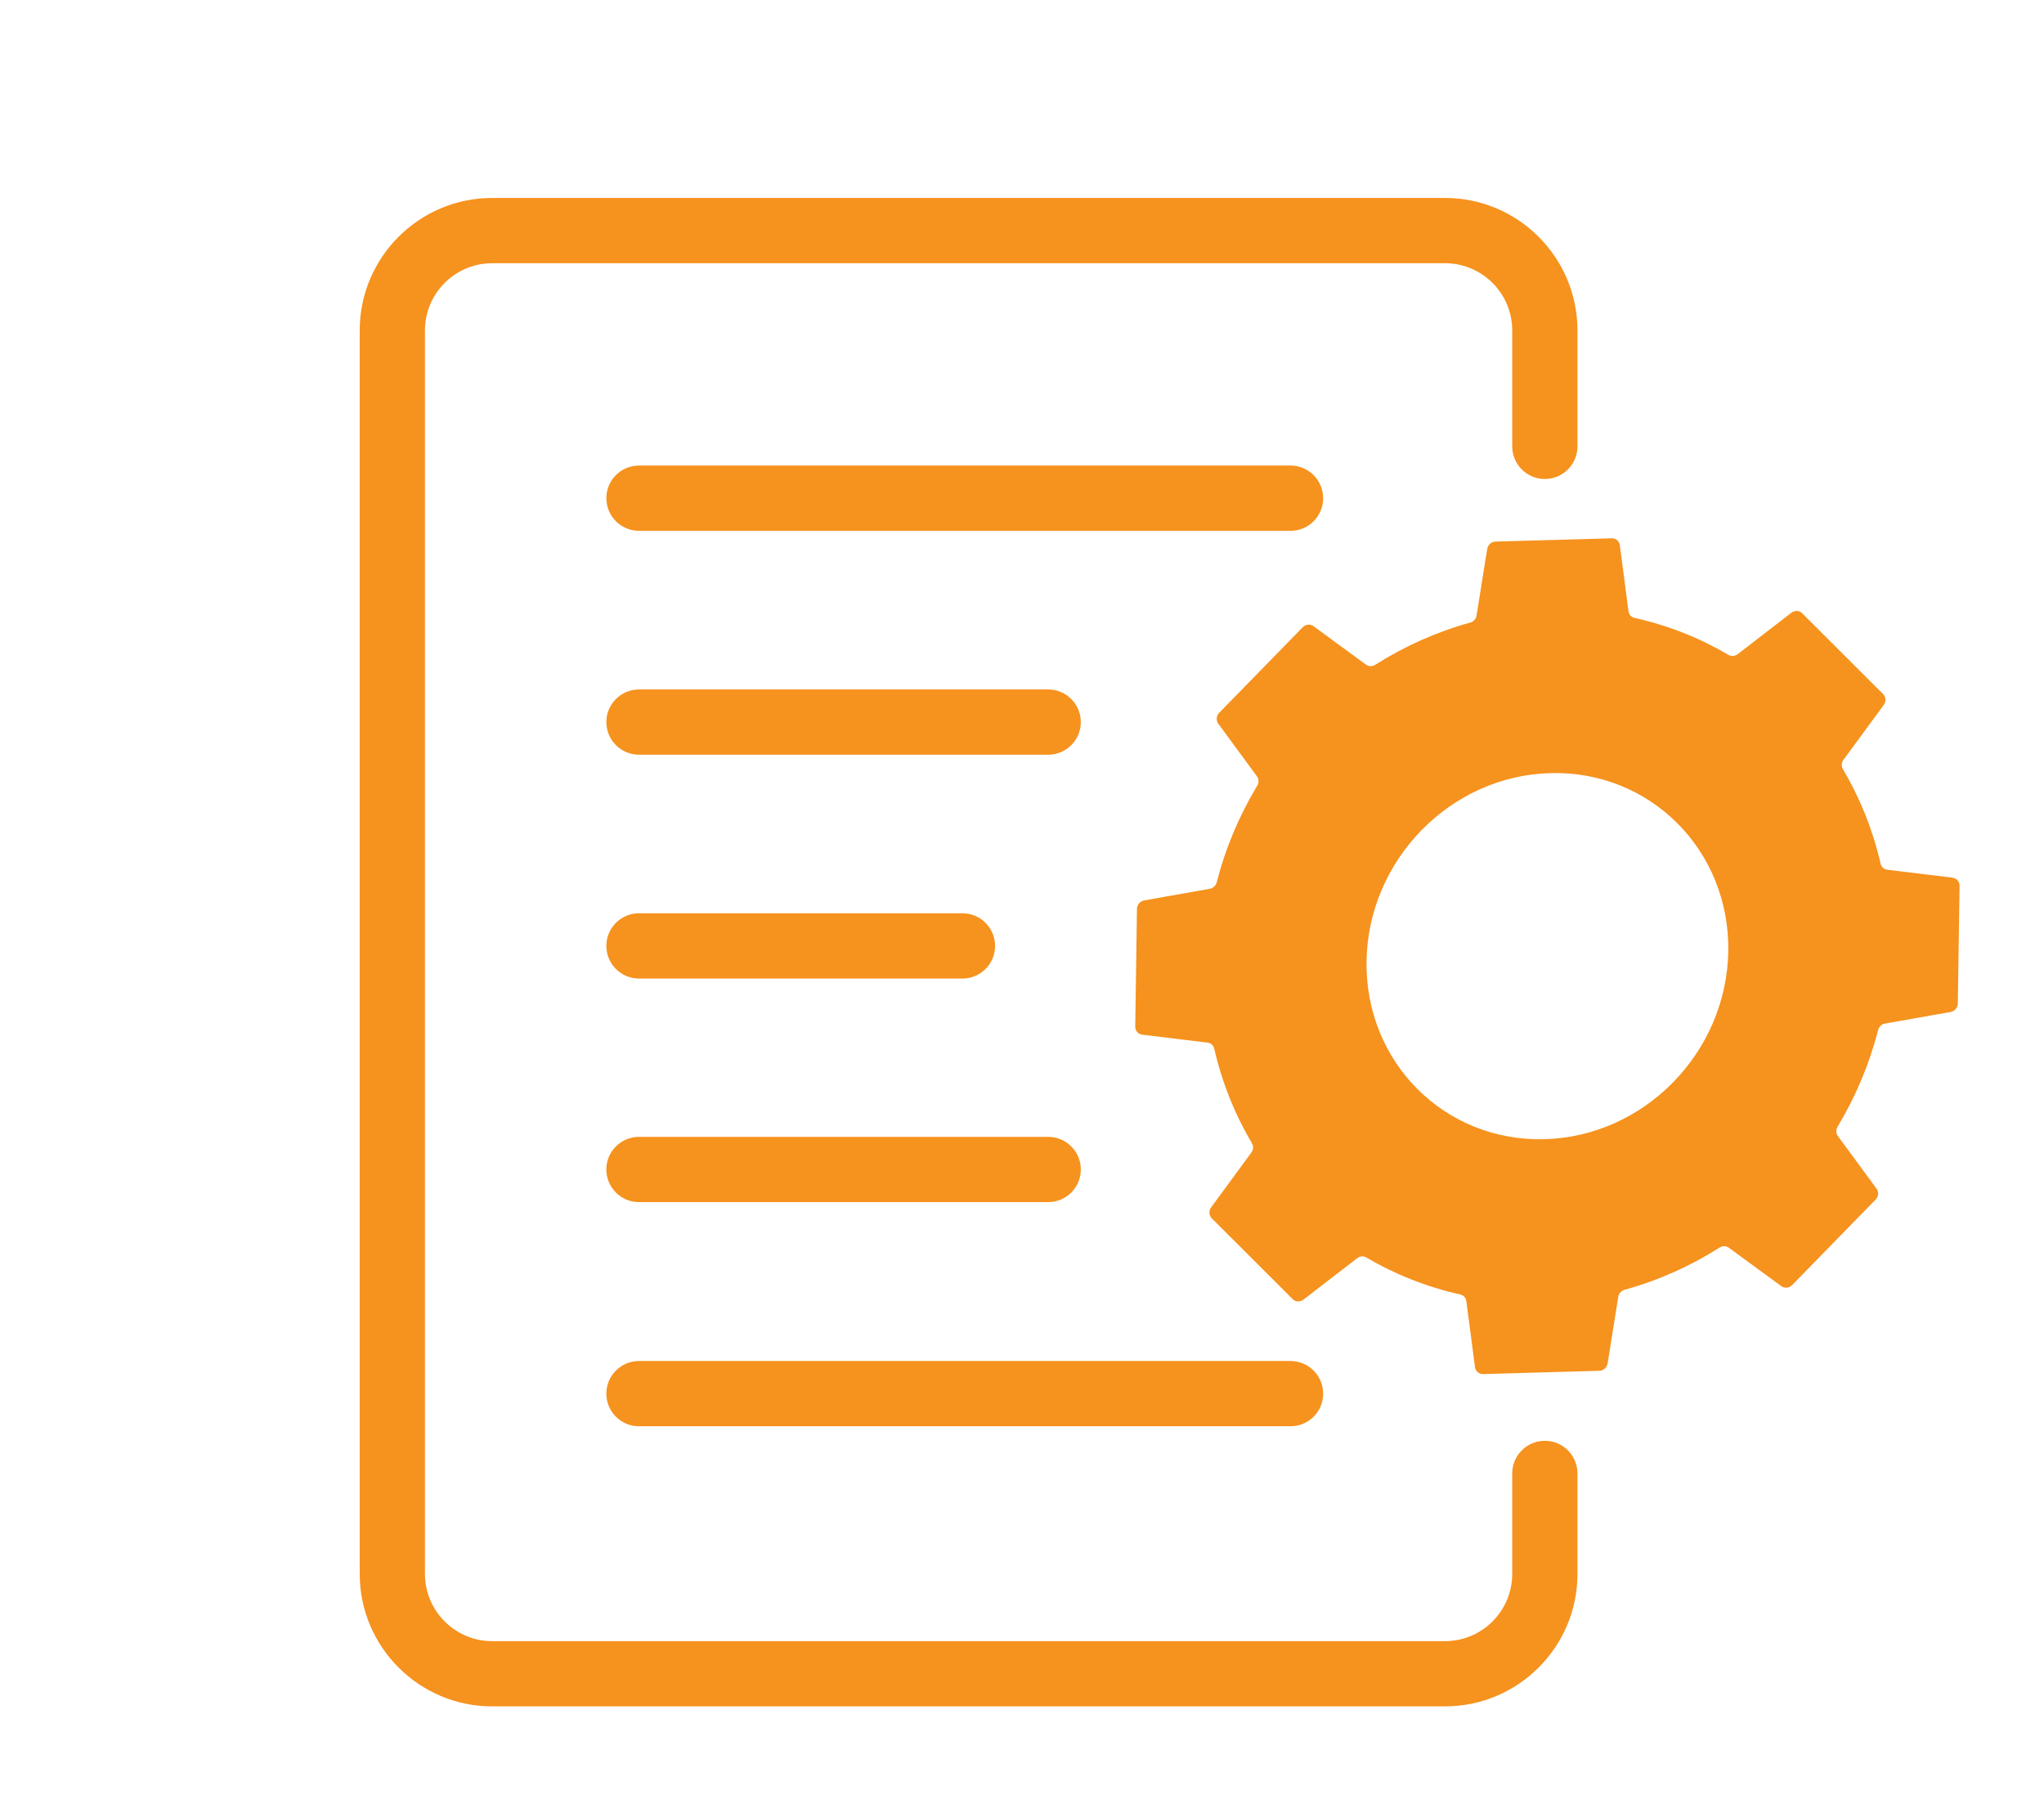
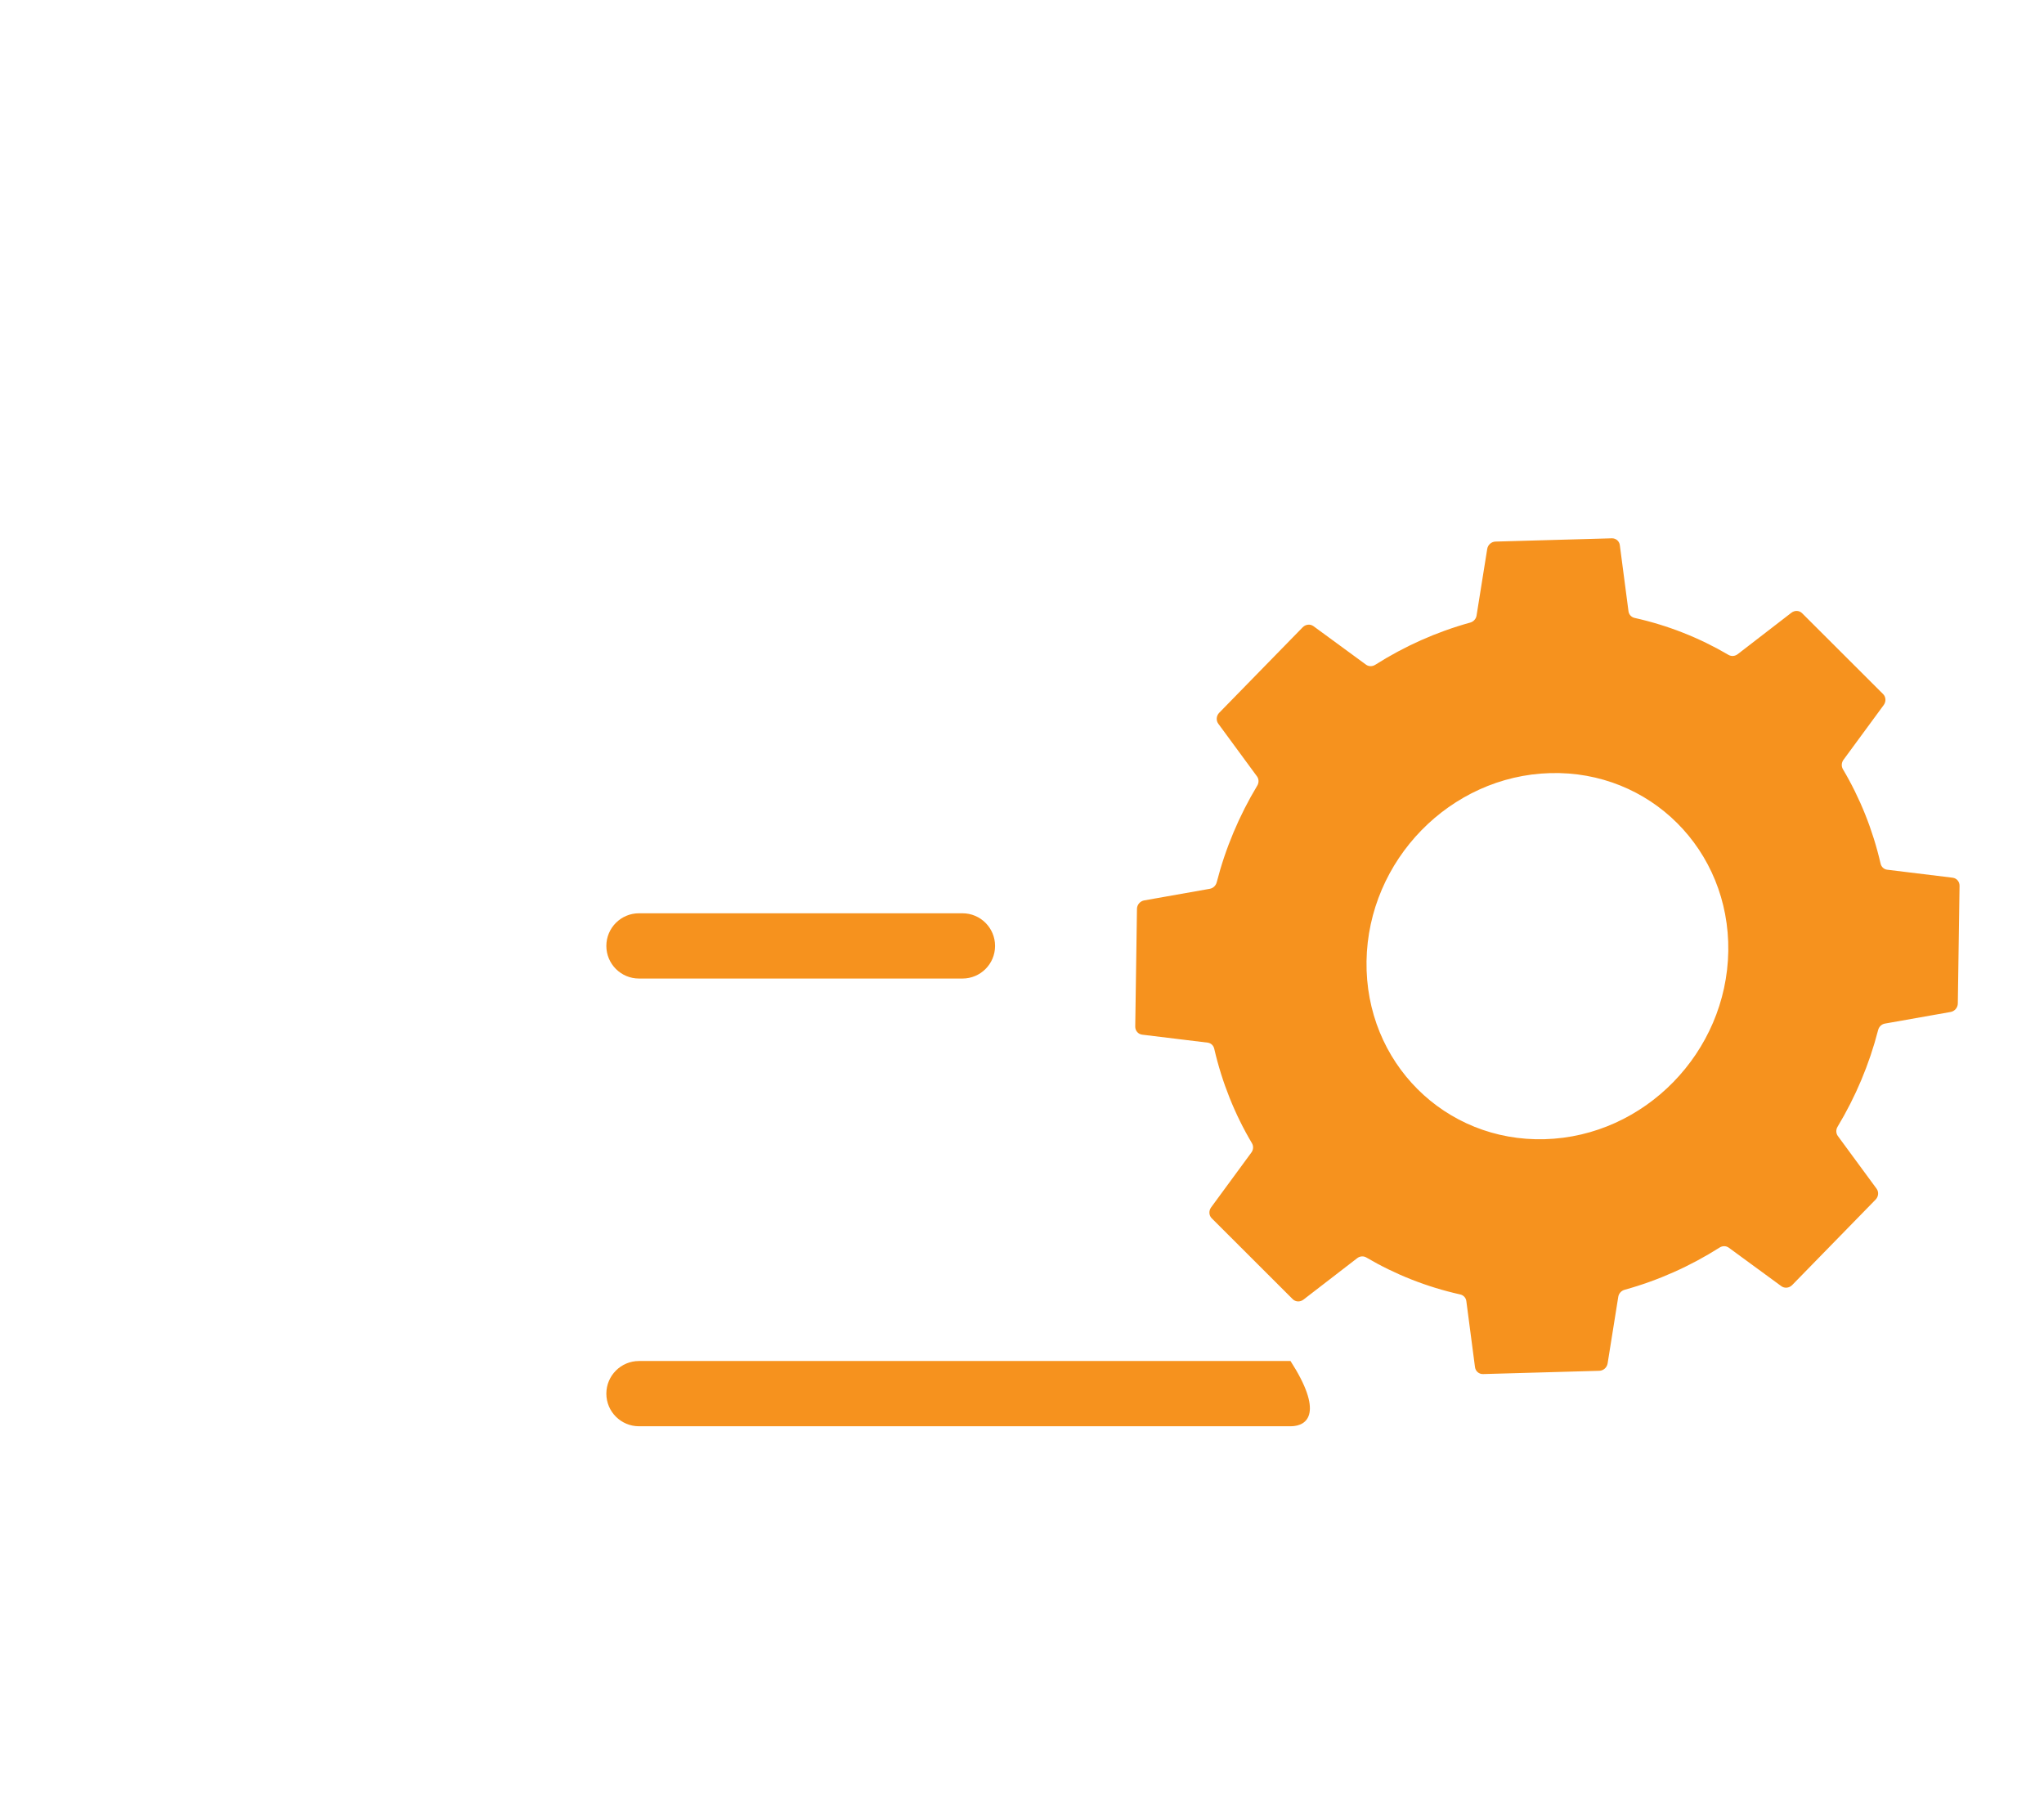
<svg xmlns="http://www.w3.org/2000/svg" width="85" height="75" viewBox="0 0 85 75" fill="none">
-   <path d="M53.668 22.07H26.572C25.823 22.07 25.215 21.462 25.215 20.713C25.215 19.964 25.823 19.356 26.572 19.356H53.666C54.415 19.356 55.023 19.964 55.023 20.713C55.023 21.462 54.417 22.07 53.668 22.07Z" fill="#f6921e" />
-   <path d="M43.589 31.378H26.572C25.823 31.378 25.215 30.77 25.215 30.021C25.215 29.273 25.823 28.665 26.572 28.665H43.589C44.338 28.665 44.946 29.273 44.946 30.021C44.946 30.77 44.338 31.378 43.589 31.378Z" fill="#f6921e" />
-   <path d="M43.589 49.98H26.572C25.823 49.98 25.215 49.372 25.215 48.623C25.215 47.875 25.823 47.267 26.572 47.267H43.589C44.338 47.267 44.946 47.875 44.946 48.623C44.946 49.372 44.338 49.98 43.589 49.98Z" fill="#f6921e" />
  <path d="M40.024 40.684H26.572C25.823 40.684 25.215 40.077 25.215 39.328C25.215 38.579 25.823 37.971 26.572 37.971H40.024C40.773 37.971 41.38 38.579 41.38 39.328C41.38 40.077 40.775 40.684 40.024 40.684Z" fill="#f6921e" />
-   <path d="M53.668 59.299H26.572C25.823 59.299 25.215 58.691 25.215 57.943C25.215 57.194 25.823 56.586 26.572 56.586H53.666C54.415 56.586 55.023 57.194 55.023 57.943C55.023 58.691 54.417 59.299 53.668 59.299Z" fill="#f6921e" />
+   <path d="M53.668 59.299H26.572C25.823 59.299 25.215 58.691 25.215 57.943C25.215 57.194 25.823 56.586 26.572 56.586H53.666C55.023 58.691 54.417 59.299 53.668 59.299Z" fill="#f6921e" />
  <path d="M78.386 42.557L81.118 42.074C81.286 42.043 81.414 41.895 81.416 41.721L81.488 36.828C81.49 36.656 81.369 36.513 81.201 36.492L78.482 36.16C78.345 36.144 78.236 36.043 78.205 35.907C77.88 34.498 77.348 33.178 76.637 31.979C76.567 31.859 76.576 31.709 76.659 31.593L78.336 29.311C78.439 29.169 78.428 28.976 78.31 28.858L74.942 25.496C74.823 25.376 74.633 25.369 74.495 25.476L72.26 27.2C72.146 27.286 71.997 27.297 71.878 27.227C70.684 26.525 69.373 26.002 67.975 25.691C67.841 25.66 67.739 25.553 67.721 25.414L67.361 22.668C67.34 22.498 67.197 22.375 67.025 22.381L62.19 22.517C62.02 22.522 61.873 22.652 61.846 22.824L61.403 25.593C61.381 25.733 61.276 25.846 61.141 25.884C59.733 26.273 58.404 26.87 57.188 27.641C57.067 27.717 56.919 27.715 56.809 27.636L54.622 26.035C54.486 25.935 54.296 25.955 54.173 26.08L50.702 29.634C50.579 29.759 50.563 29.953 50.662 30.088L52.272 32.279C52.353 32.389 52.357 32.541 52.283 32.664C51.538 33.903 50.964 35.254 50.597 36.683C50.561 36.821 50.45 36.928 50.311 36.953L47.58 37.436C47.412 37.467 47.283 37.615 47.281 37.788L47.209 42.681C47.207 42.853 47.328 42.996 47.498 43.018L50.217 43.349C50.355 43.365 50.463 43.467 50.494 43.602C50.819 45.011 51.351 46.332 52.062 47.531C52.133 47.65 52.124 47.8 52.04 47.916L50.364 50.199C50.261 50.34 50.271 50.534 50.389 50.651L53.757 54.014C53.876 54.133 54.066 54.14 54.204 54.034L56.44 52.31C56.553 52.223 56.702 52.212 56.821 52.283C58.015 52.985 59.326 53.507 60.725 53.819C60.858 53.849 60.96 53.956 60.978 54.095L61.338 56.841C61.36 57.011 61.502 57.134 61.674 57.129L66.509 56.993C66.679 56.987 66.826 56.857 66.853 56.685L67.296 53.916C67.318 53.777 67.423 53.663 67.558 53.625C68.966 53.236 70.295 52.639 71.511 51.868C71.632 51.792 71.78 51.794 71.891 51.874L74.078 53.475C74.213 53.574 74.403 53.554 74.526 53.43L77.997 49.875C78.12 49.75 78.137 49.557 78.037 49.421L76.427 47.231C76.346 47.12 76.342 46.968 76.416 46.845C77.162 45.606 77.735 44.255 78.102 42.826C78.137 42.687 78.249 42.58 78.386 42.557ZM64.236 47.364C60.081 47.48 56.765 44.168 56.827 39.965C56.89 35.761 60.309 32.259 64.462 32.143C68.617 32.027 71.932 35.339 71.871 39.543C71.807 43.747 68.391 47.249 64.236 47.364Z" fill="#f6921e" />
-   <path d="M60.091 70.945H20.467C17.43 70.945 14.959 68.474 14.959 65.437V13.738C14.959 10.701 17.43 8.23 20.467 8.23H60.09C63.128 8.23 65.599 10.701 65.599 13.738V18.559C65.599 19.308 64.992 19.915 64.243 19.915C63.494 19.915 62.886 19.308 62.886 18.559V13.738C62.886 12.197 61.633 10.944 60.09 10.944H20.467C18.926 10.944 17.672 12.197 17.672 13.738V65.439C17.672 66.98 18.926 68.233 20.467 68.233H60.09C61.633 68.233 62.886 66.98 62.886 65.439V61.26C62.886 60.511 63.494 59.903 64.243 59.903C64.992 59.903 65.599 60.511 65.599 61.26V65.439C65.601 68.474 63.128 70.945 60.091 70.945Z" fill="#f6921e" />
</svg>